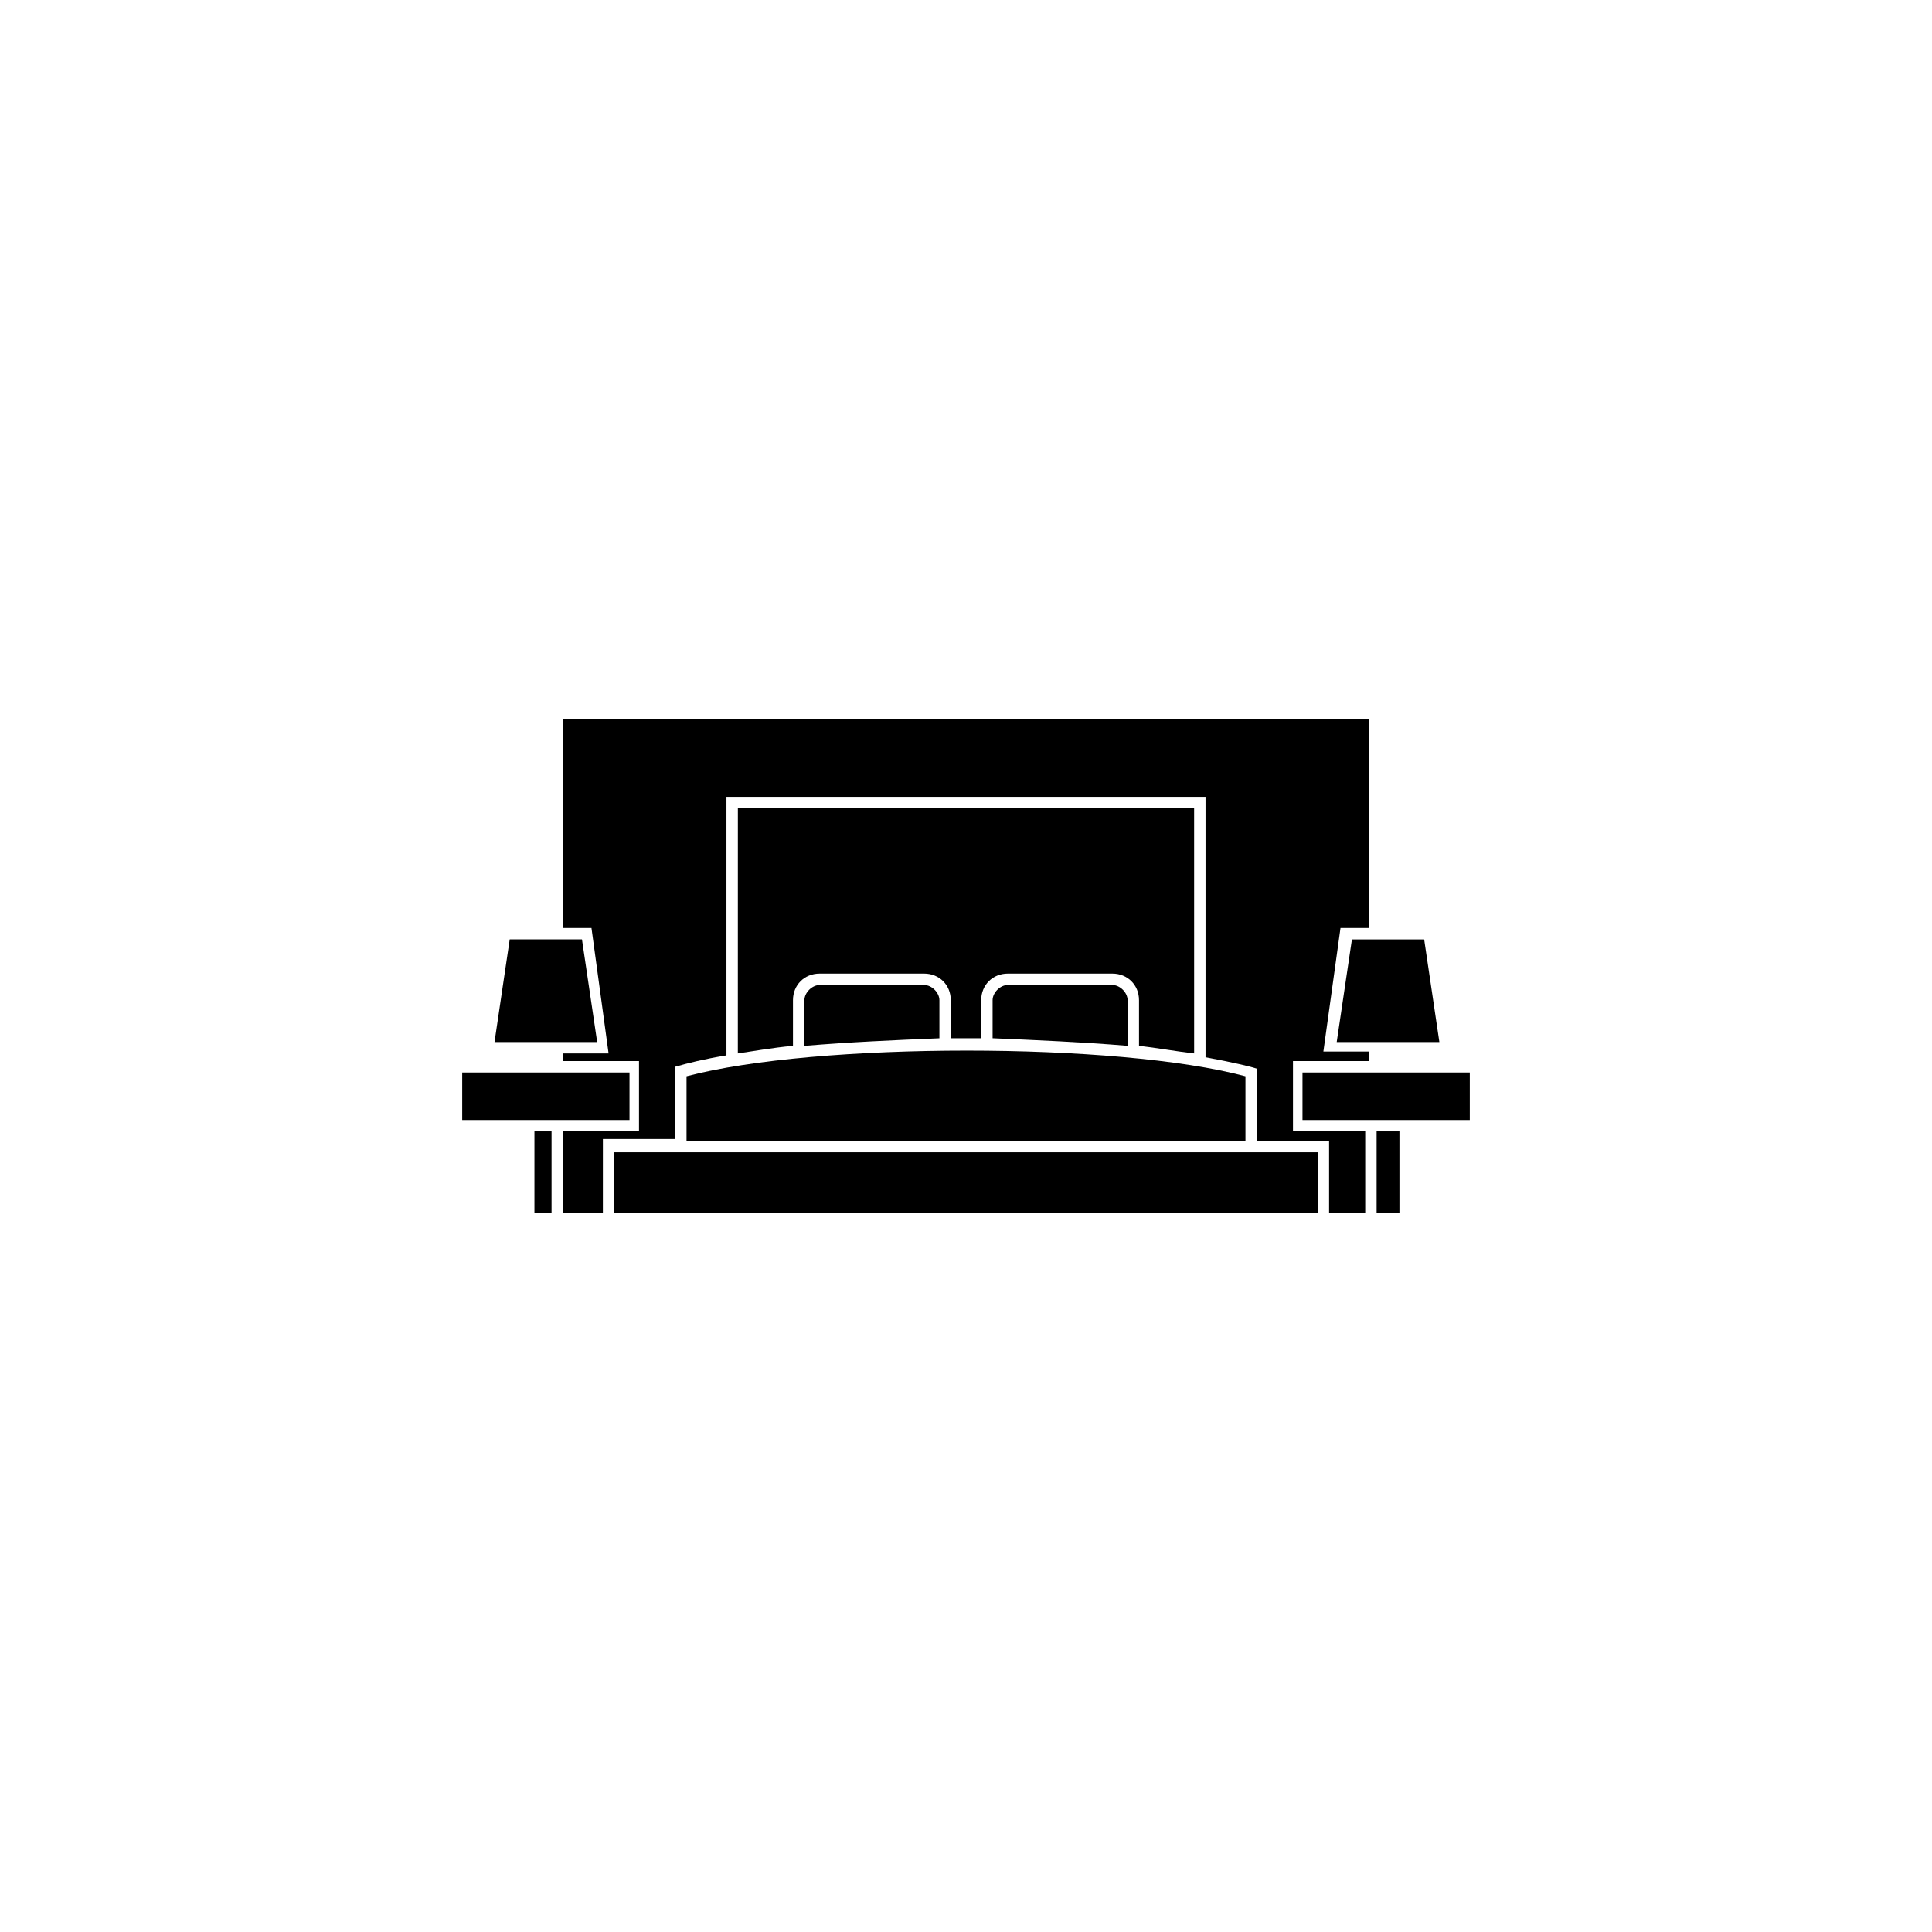
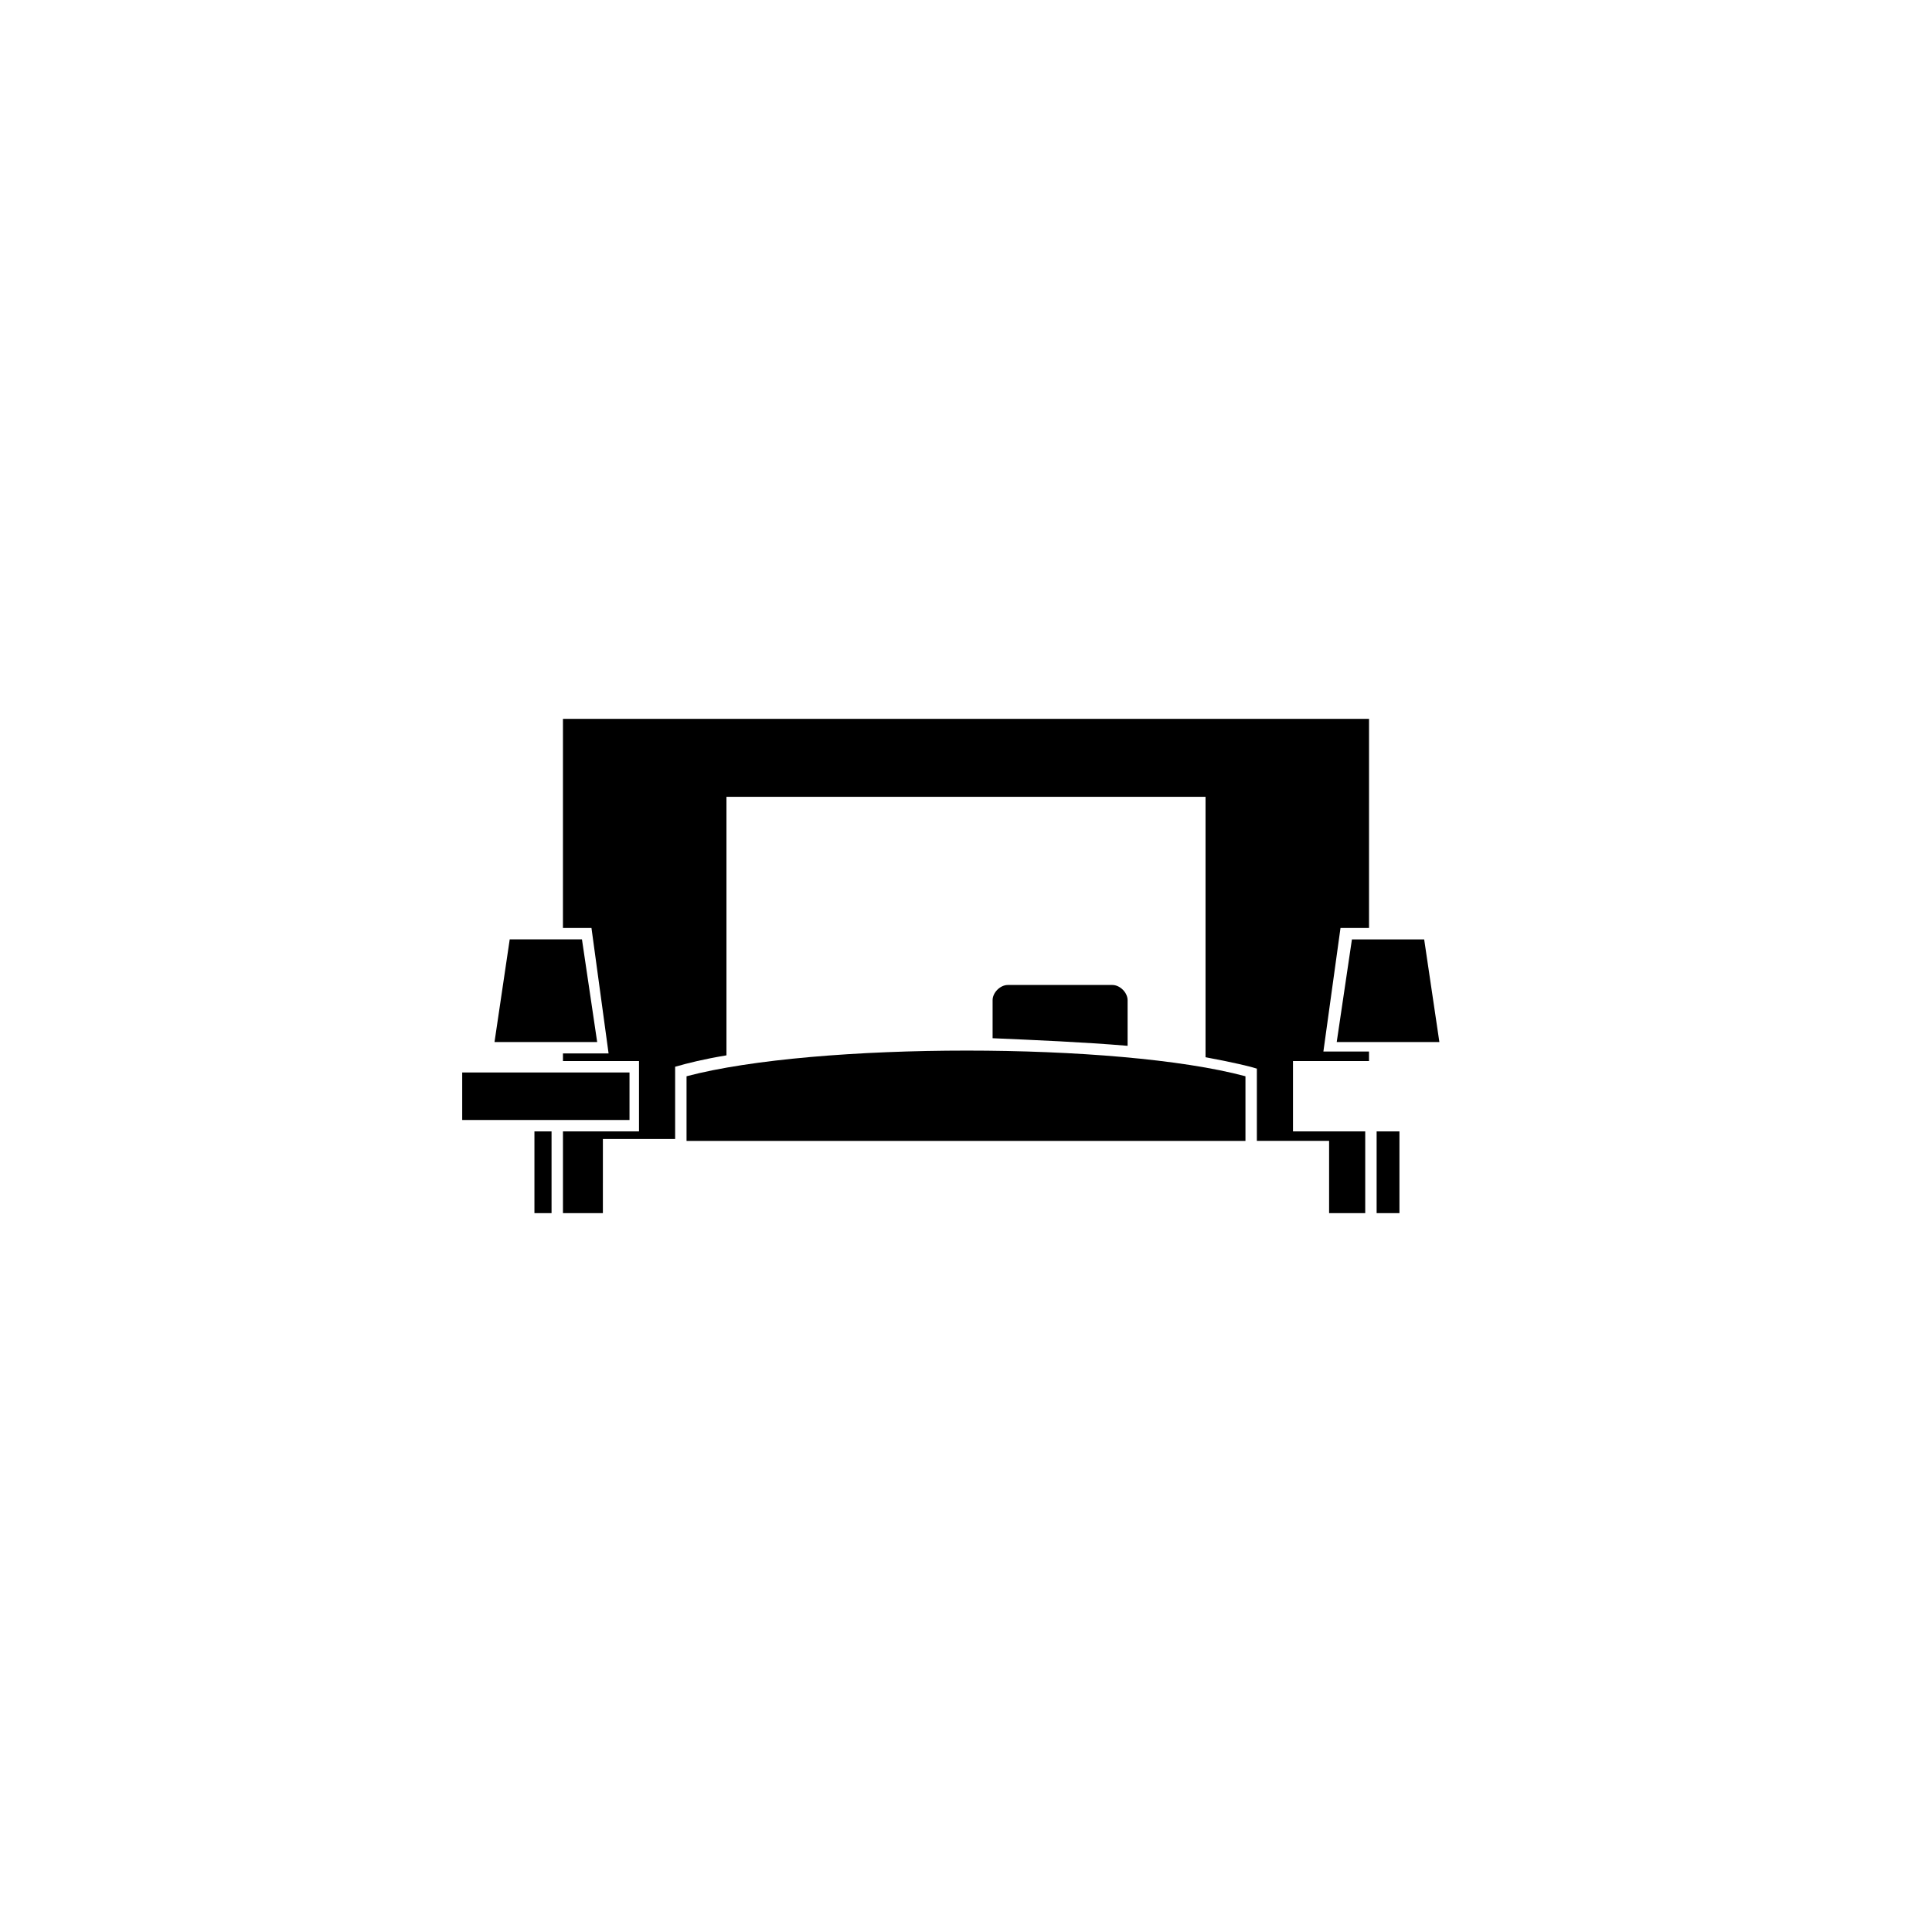
<svg xmlns="http://www.w3.org/2000/svg" fill="#000000" width="800px" height="800px" version="1.1" viewBox="144 144 512 512">
  <g>
    <path d="m521.42 392.95 4.031 27.207h-27.207l4.031-27.207z" />
    <path d="m275.05 420.15 4.031-27.207h19.145l4.031 27.207h-27.207z" />
    <path d="m266.49 440.81v-12.594h44.336v12.594h-44.336z" />
    <path d="m285.63 443.83h4.535v21.664h-4.535z" />
-     <path d="m493.2 465.49h-186.41v-16.121h186.41z" />
    <path d="m325.94 429.22c34.258-9.07 114.36-9.07 148.12 0v17.129h-148.12z" />
-     <path d="m460.46 423.17c-4.535-0.504-10.078-1.512-14.609-2.016v-12.09c0-4.031-3.023-7.055-7.055-7.055h-27.711c-4.031 0-7.055 3.023-7.055 7.055v10.078h-8.062v-10.078c0-4.031-3.023-7.055-7.055-7.055h-27.711c-4.031 0-7.055 3.023-7.055 7.055v12.09c-5.543 0.504-11.082 1.512-14.609 2.016l0.008-64.988h120.91z" />
    <path d="m407.05 419.14v-10.078c0-2.016 2.016-4.031 4.031-4.031h27.711c2.016 0 4.031 2.016 4.031 4.031v12.09c-12.094-1.004-24.184-1.508-35.773-2.012z" />
-     <path d="m357.18 421.16v-12.09c0-2.016 2.016-4.031 4.031-4.031h27.711c2.016 0 4.031 2.016 4.031 4.031v10.078c-12.094 0.5-23.684 1.004-35.773 2.012z" />
    <path d="m505.8 465.49h-9.574v-19.145h-19.145v-19.145c-1.512-0.504-5.543-1.512-13.602-3.023v-69.02h-126.96v68.52c-6.047 1.008-10.078 2.016-13.602 3.023v19.145h-19.145l-0.004 19.645h-10.578v-21.664h20.152v-18.641h-20.152v-2.016h12.09l-4.535-33.25h-7.559l0.004-55.418h213.62l-0.004 55.418h-7.559l-4.535 32.746h12.09l0.004 2.519h-20.152v18.641h19.145z" />
    <path d="m508.82 443.83h6.047v21.664h-6.047z" />
-     <path d="m533.51 440.81h-44.336v-12.594h44.336z" />
  </g>
</svg>